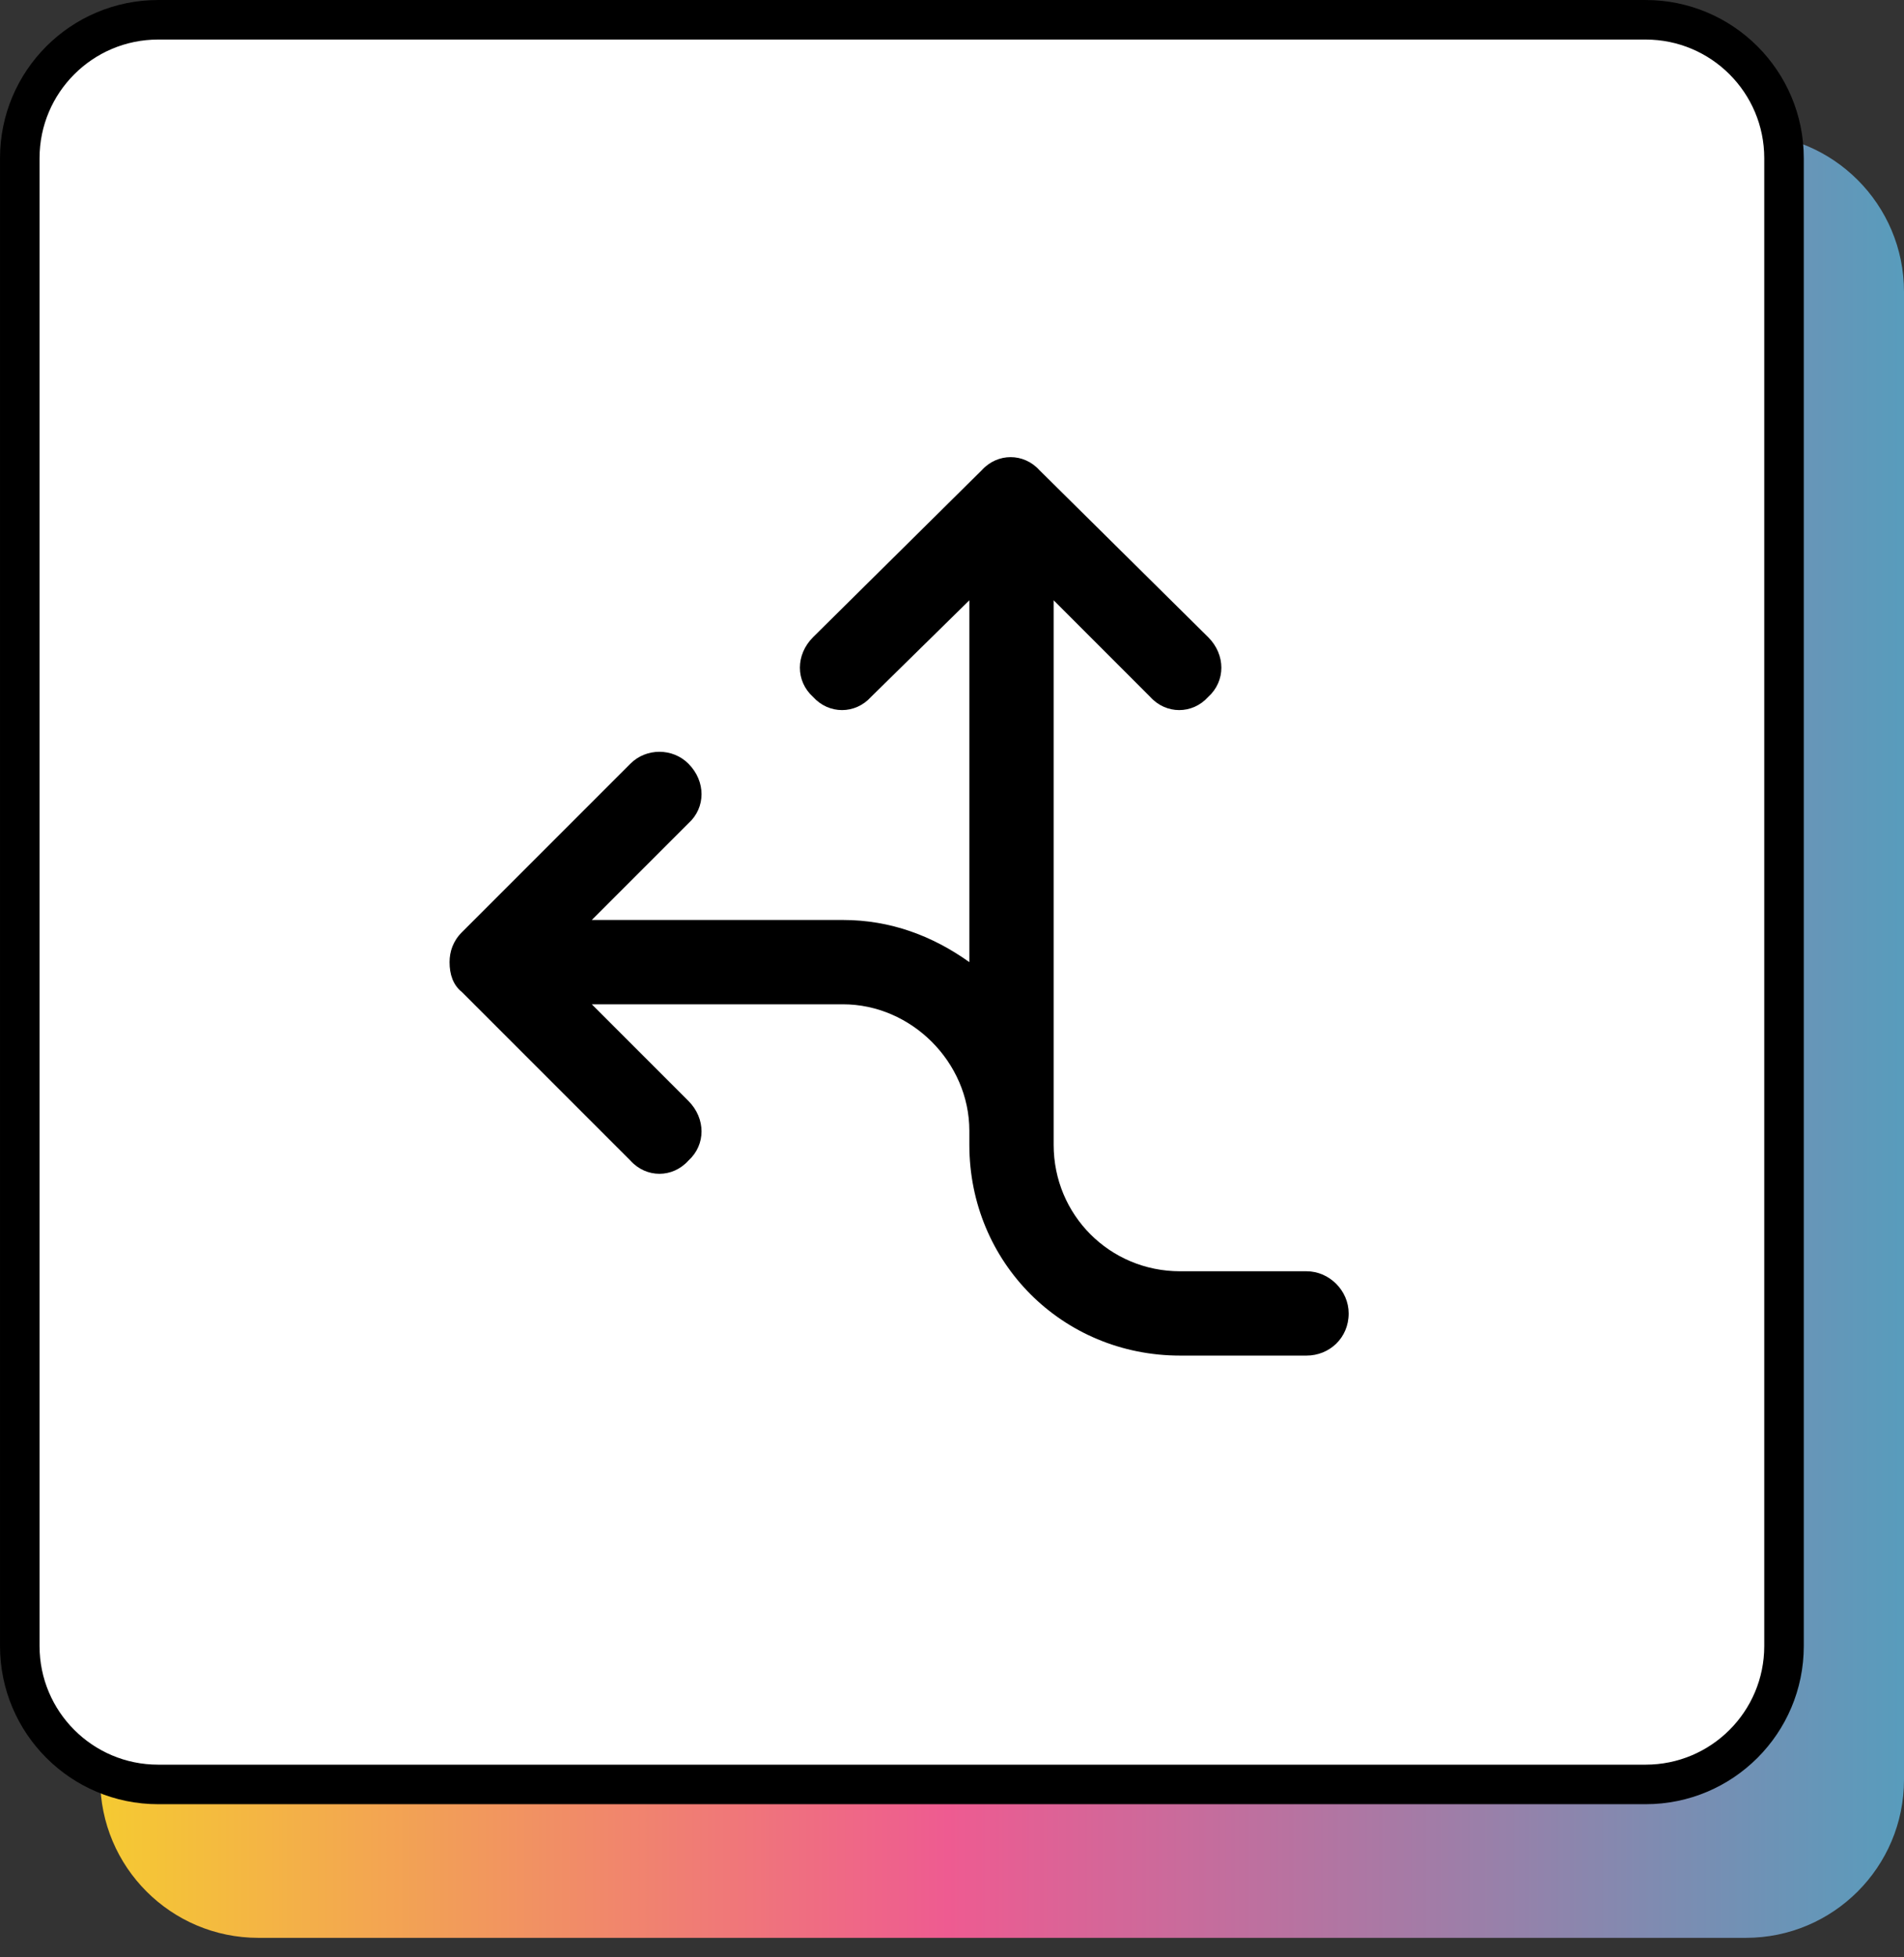
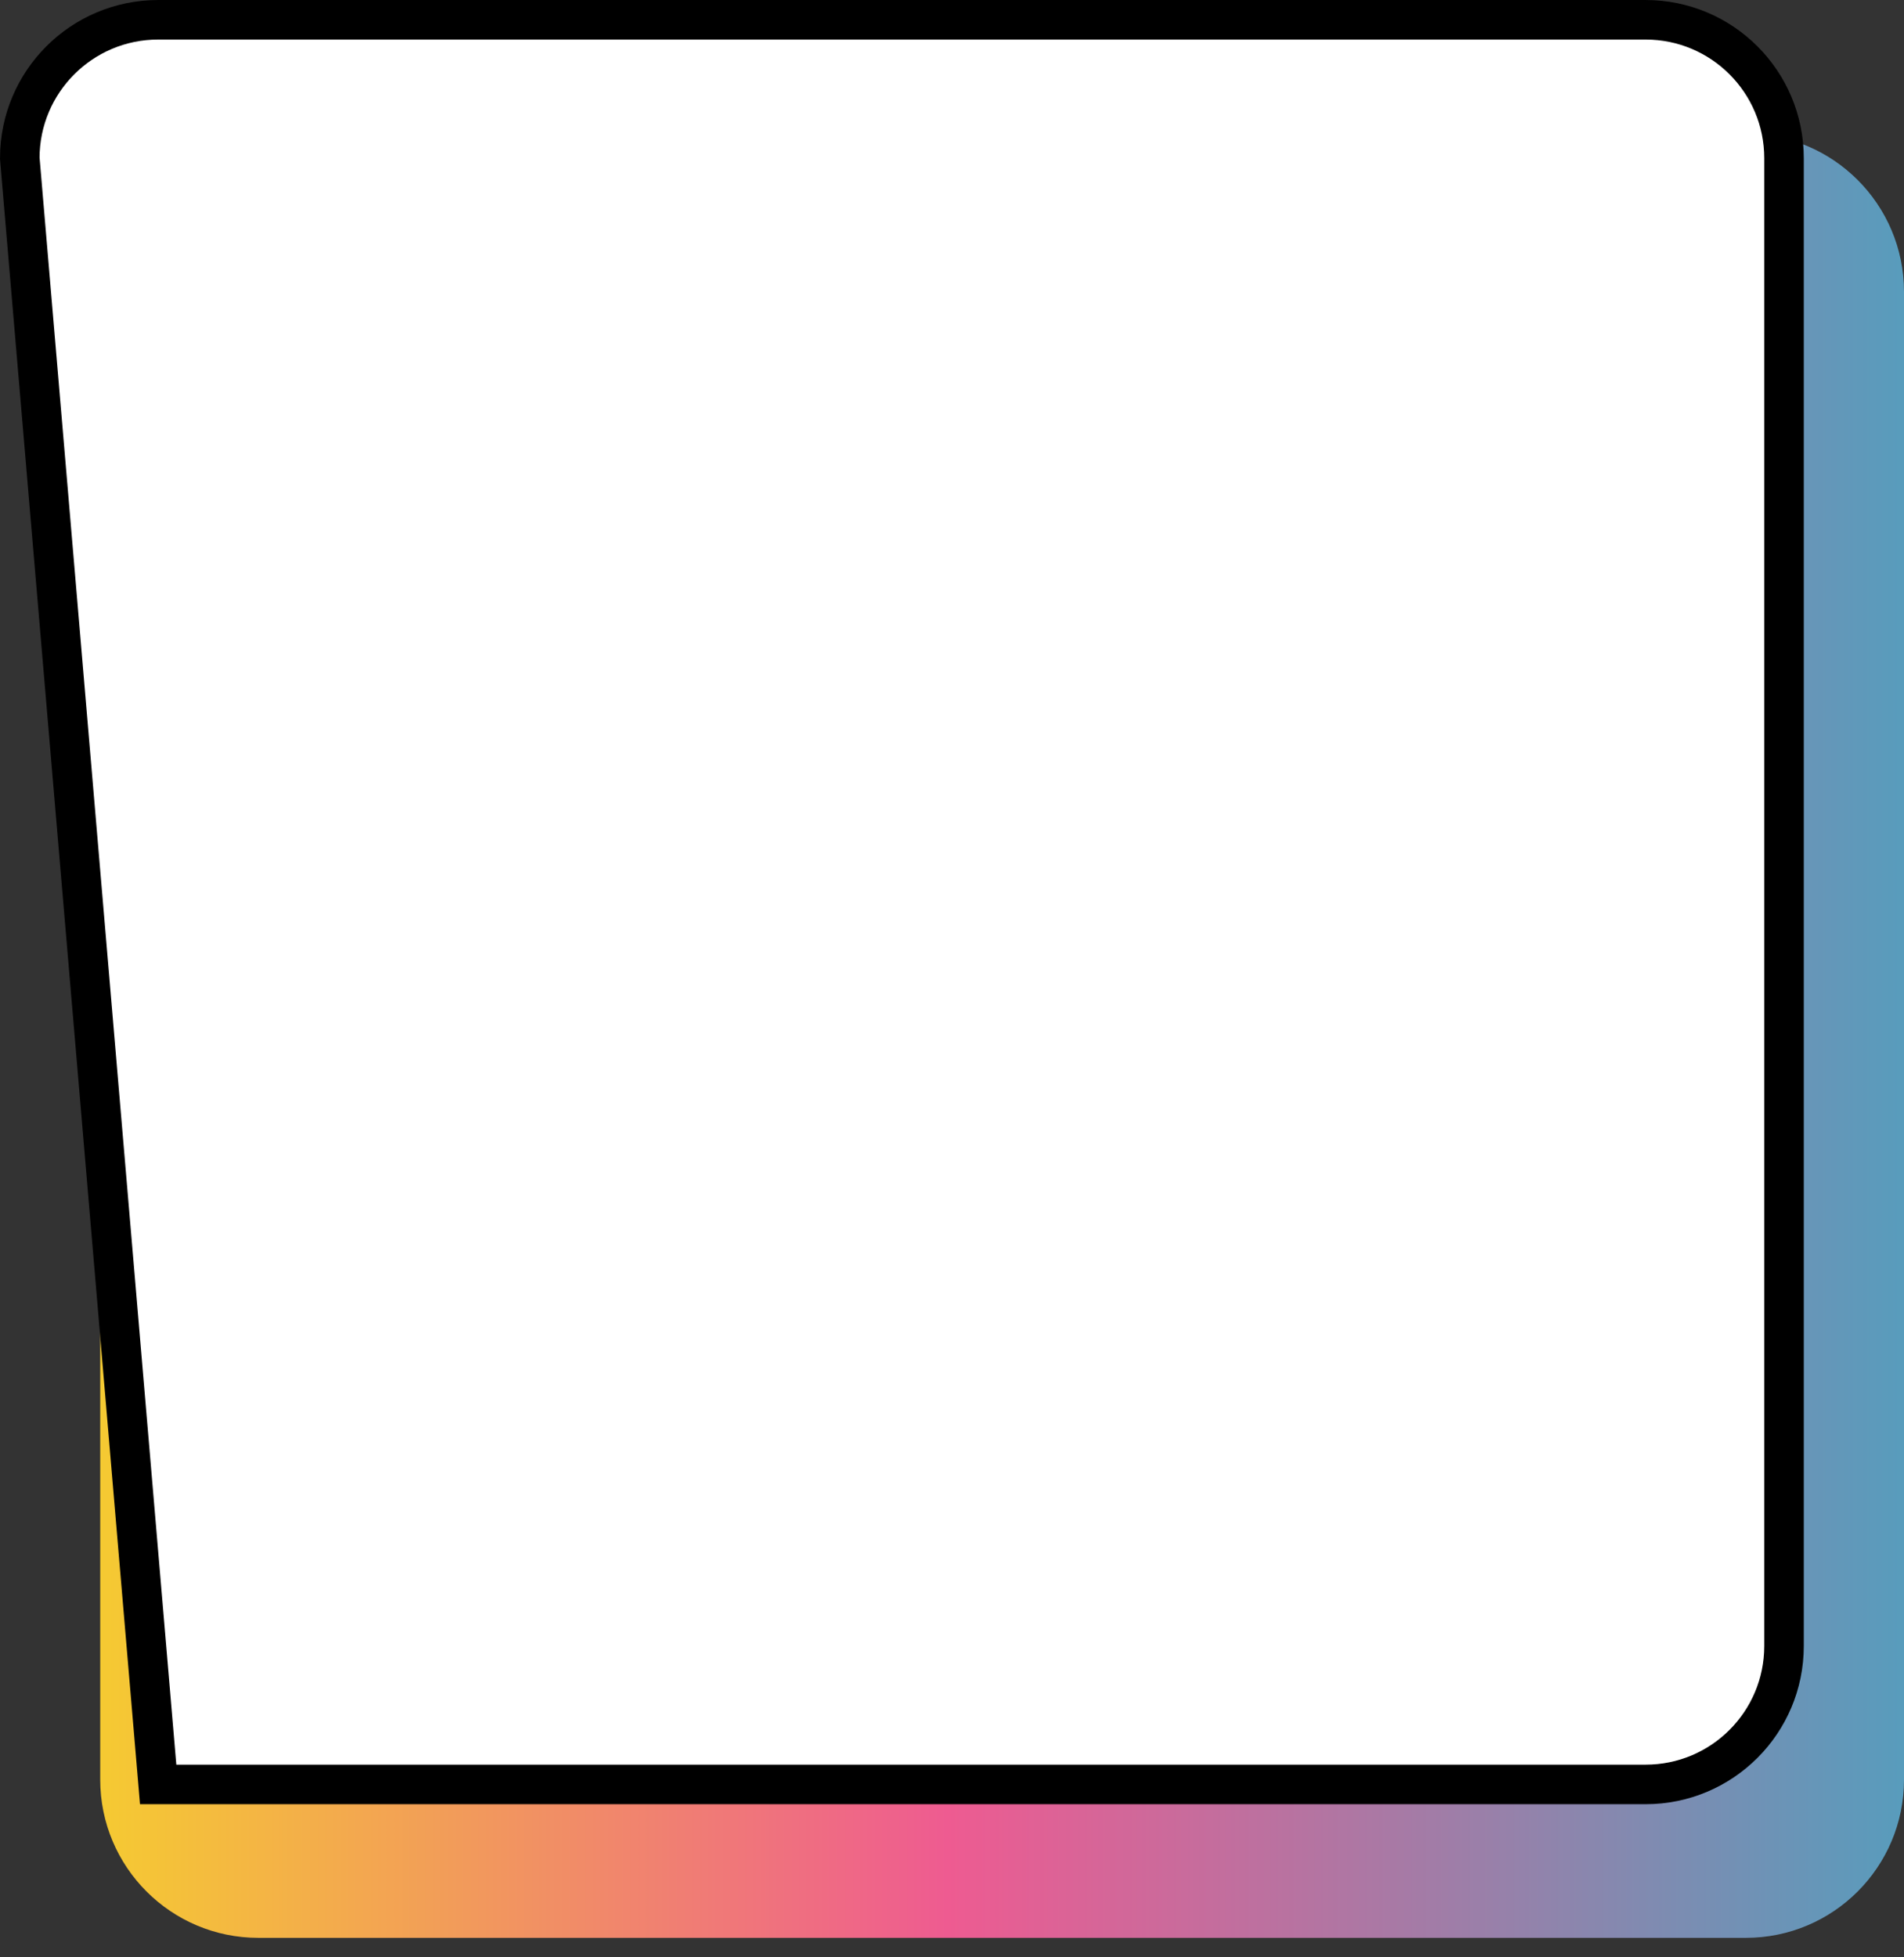
<svg xmlns="http://www.w3.org/2000/svg" width="72" height="74" viewBox="0 0 72 74" fill="none">
  <rect x="0" y="0" width="72" height="74" fill="#333333" stroke="none" />
  <path d="M72 67.282C72 70.585 69.323 73.263 66.02 73.263L9.77 73.263C6.467 73.263 3.79 70.585 3.79 67.282L3.79 11.033C3.79 7.73 6.467 5.053 9.77 5.053L66.02 5.053C69.323 5.053 72 7.73 72 11.033L72 67.282Z" fill="url(#paint0_linear_1325_1524)" />
-   <path d="M67.463 62.23C67.463 65.12 65.12 67.463 62.23 67.463L5.981 67.463C3.09 67.463 0.748 65.12 0.748 62.23L0.748 5.981C0.748 3.091 3.09 0.748 5.981 0.748L62.23 0.748C65.12 0.748 67.463 3.091 67.463 5.981L67.463 62.23Z" fill="white" stroke="black" stroke-width="1.495" />
-   <path d="M32.938 26.348C32.34 27.012 31.344 27.012 30.746 26.348C30.082 25.75 30.082 24.754 30.746 24.09L37.121 17.781C37.719 17.117 38.715 17.117 39.312 17.781L45.688 24.09C46.352 24.754 46.352 25.75 45.688 26.348C45.09 27.012 44.094 27.012 43.496 26.348L39.844 22.695V43.281C39.844 45.938 41.969 48.062 44.625 48.062H49.406C50.27 48.062 51 48.793 51 49.656C51 50.586 50.27 51.25 49.406 51.25H44.625C40.176 51.25 36.656 47.73 36.656 43.281V42.75C36.656 40.16 34.465 37.969 31.875 37.969H22.379L26.031 41.621C26.695 42.285 26.695 43.281 26.031 43.879C25.434 44.543 24.438 44.543 23.84 43.879L17.465 37.504C17.133 37.238 17 36.84 17 36.375C17 35.977 17.133 35.578 17.465 35.246L23.84 28.871C24.438 28.273 25.434 28.273 26.031 28.871C26.695 29.535 26.695 30.531 26.031 31.129L22.379 34.781H31.875C33.668 34.781 35.262 35.379 36.656 36.375V22.695L32.938 26.348Z" fill="black" />
+   <path d="M67.463 62.23C67.463 65.12 65.12 67.463 62.23 67.463L5.981 67.463L0.748 5.981C0.748 3.091 3.09 0.748 5.981 0.748L62.23 0.748C65.12 0.748 67.463 3.091 67.463 5.981L67.463 62.23Z" fill="white" stroke="black" stroke-width="1.495" />
  <defs>
    <linearGradient id="paint0_linear_1325_1524" x1="72" y1="39.158" x2="3.79" y2="39.158" gradientUnits="userSpaceOnUse">
      <stop stop-color="#589CBC" />
      <stop offset="0.53" stop-color="#EE5B91" />
      <stop offset="1" stop-color="#F5CA32" />
    </linearGradient>
  </defs>
</svg>